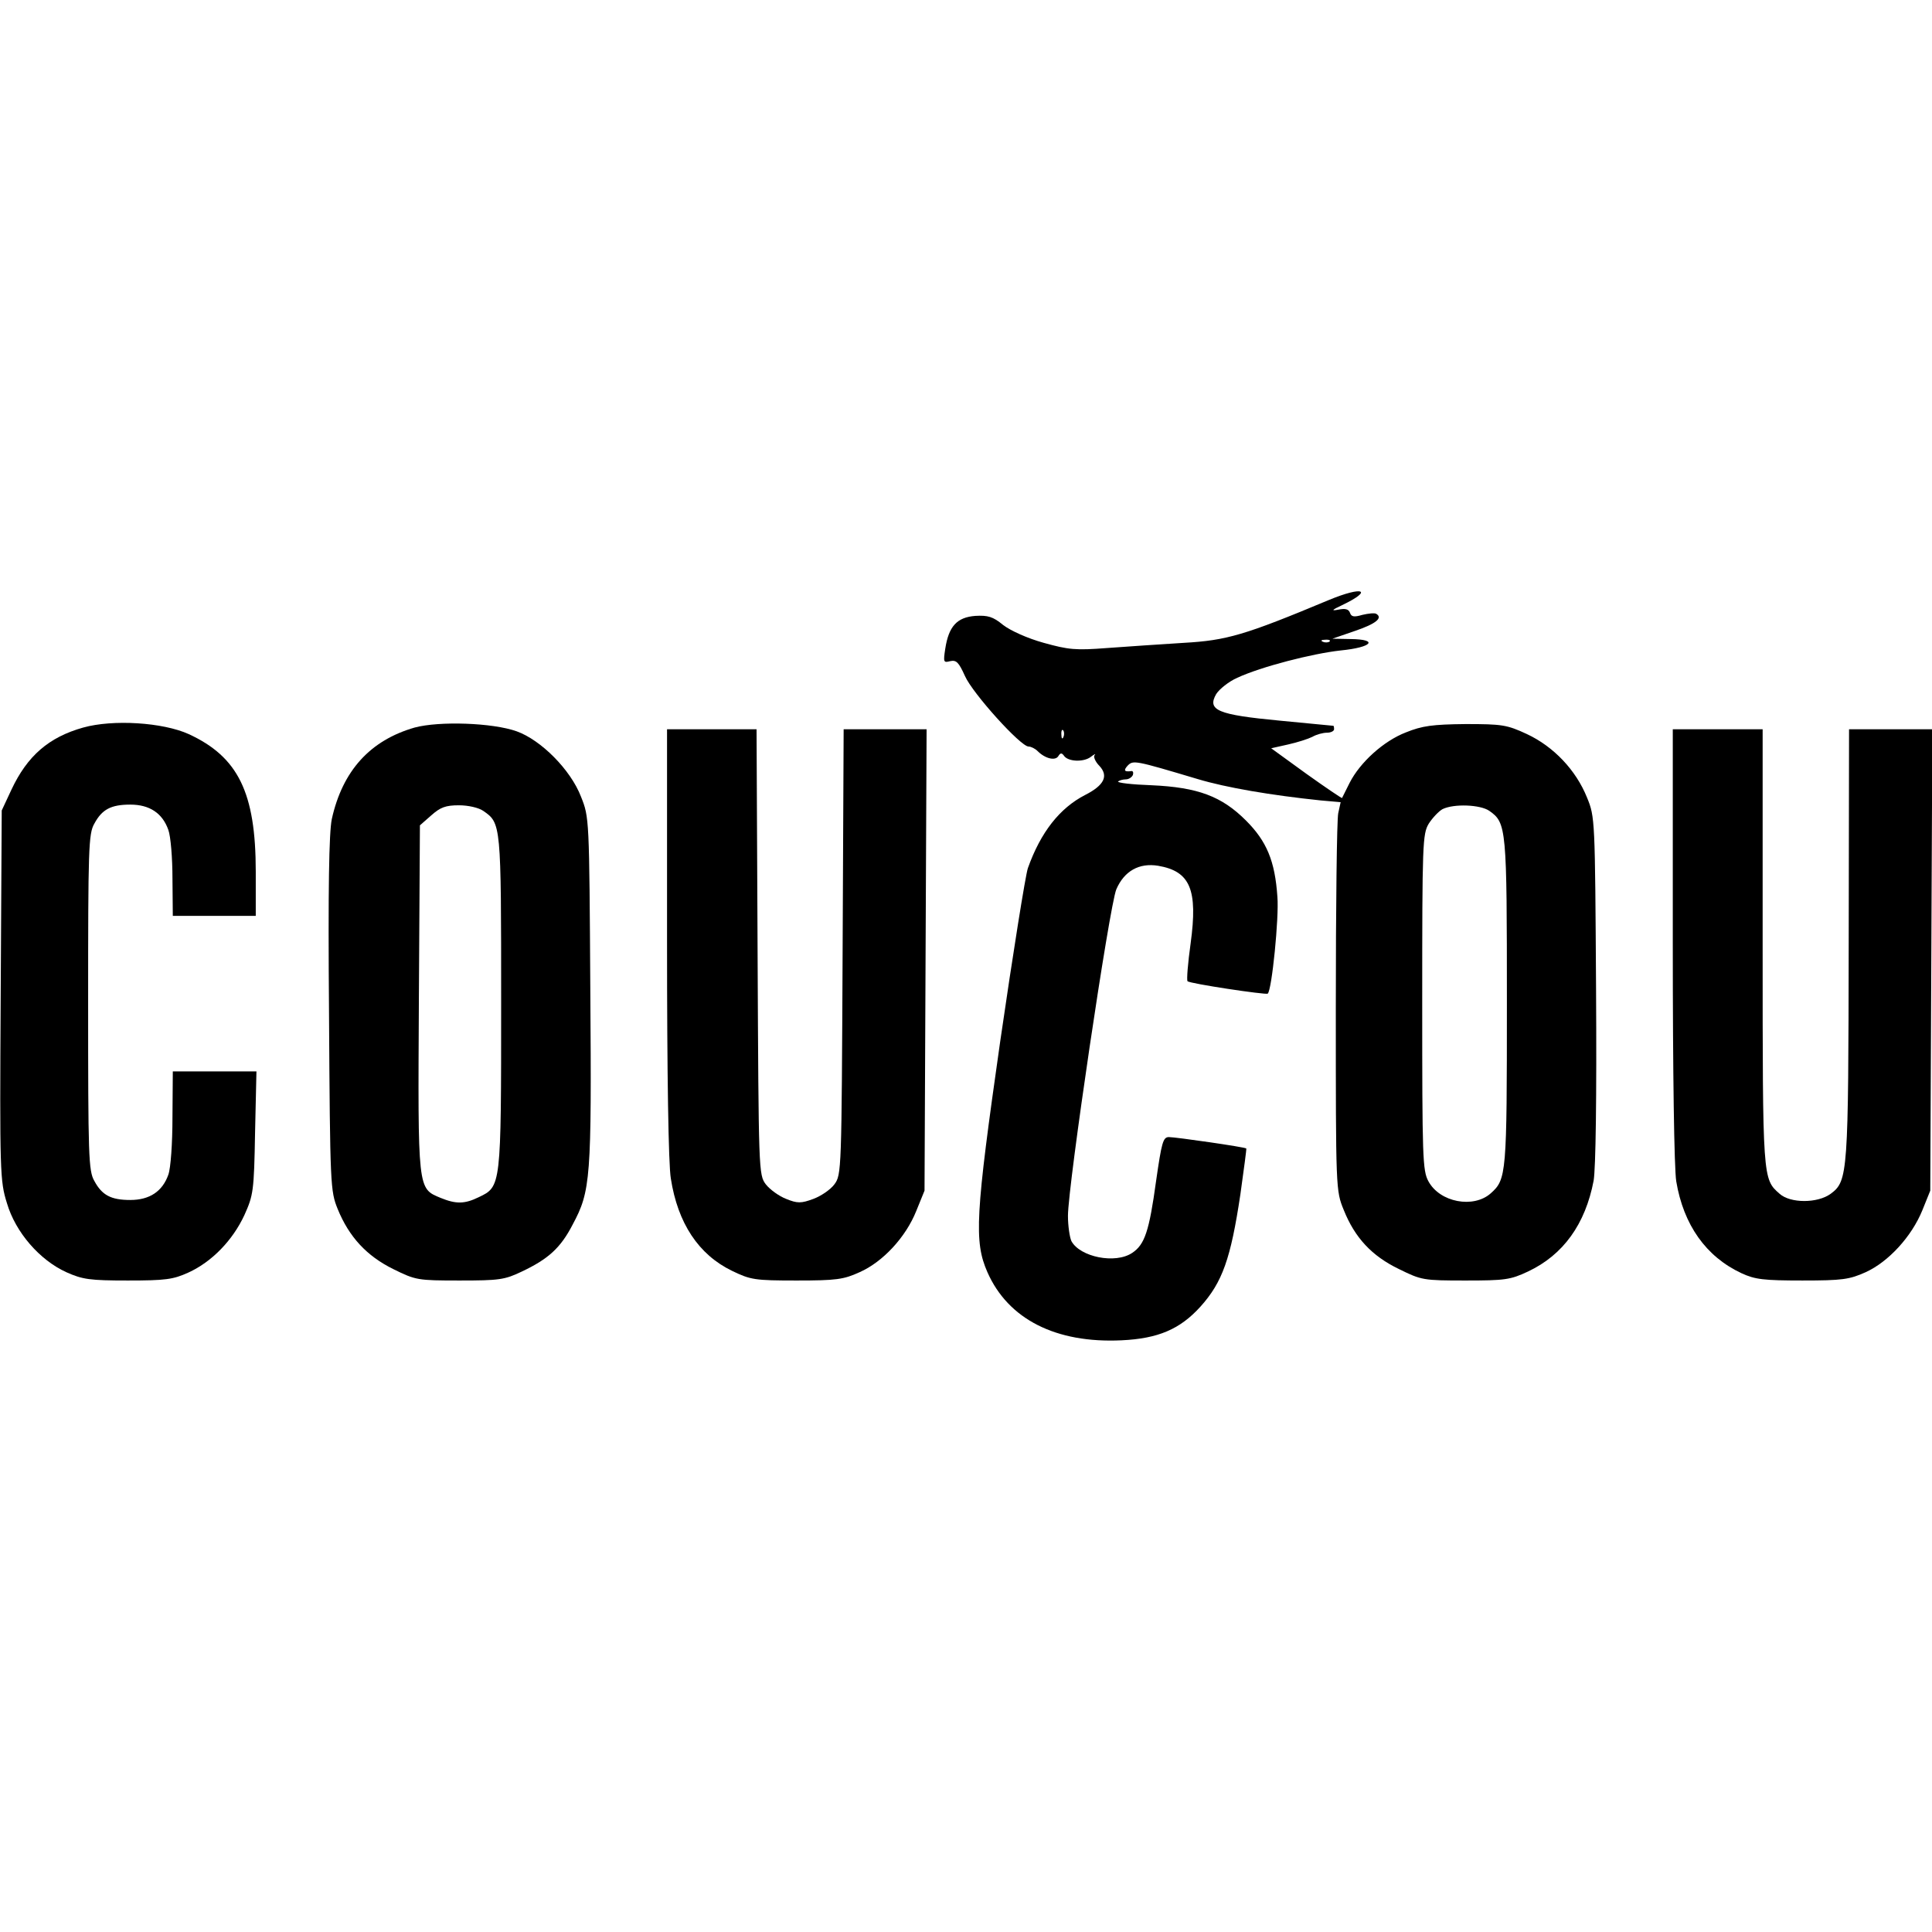
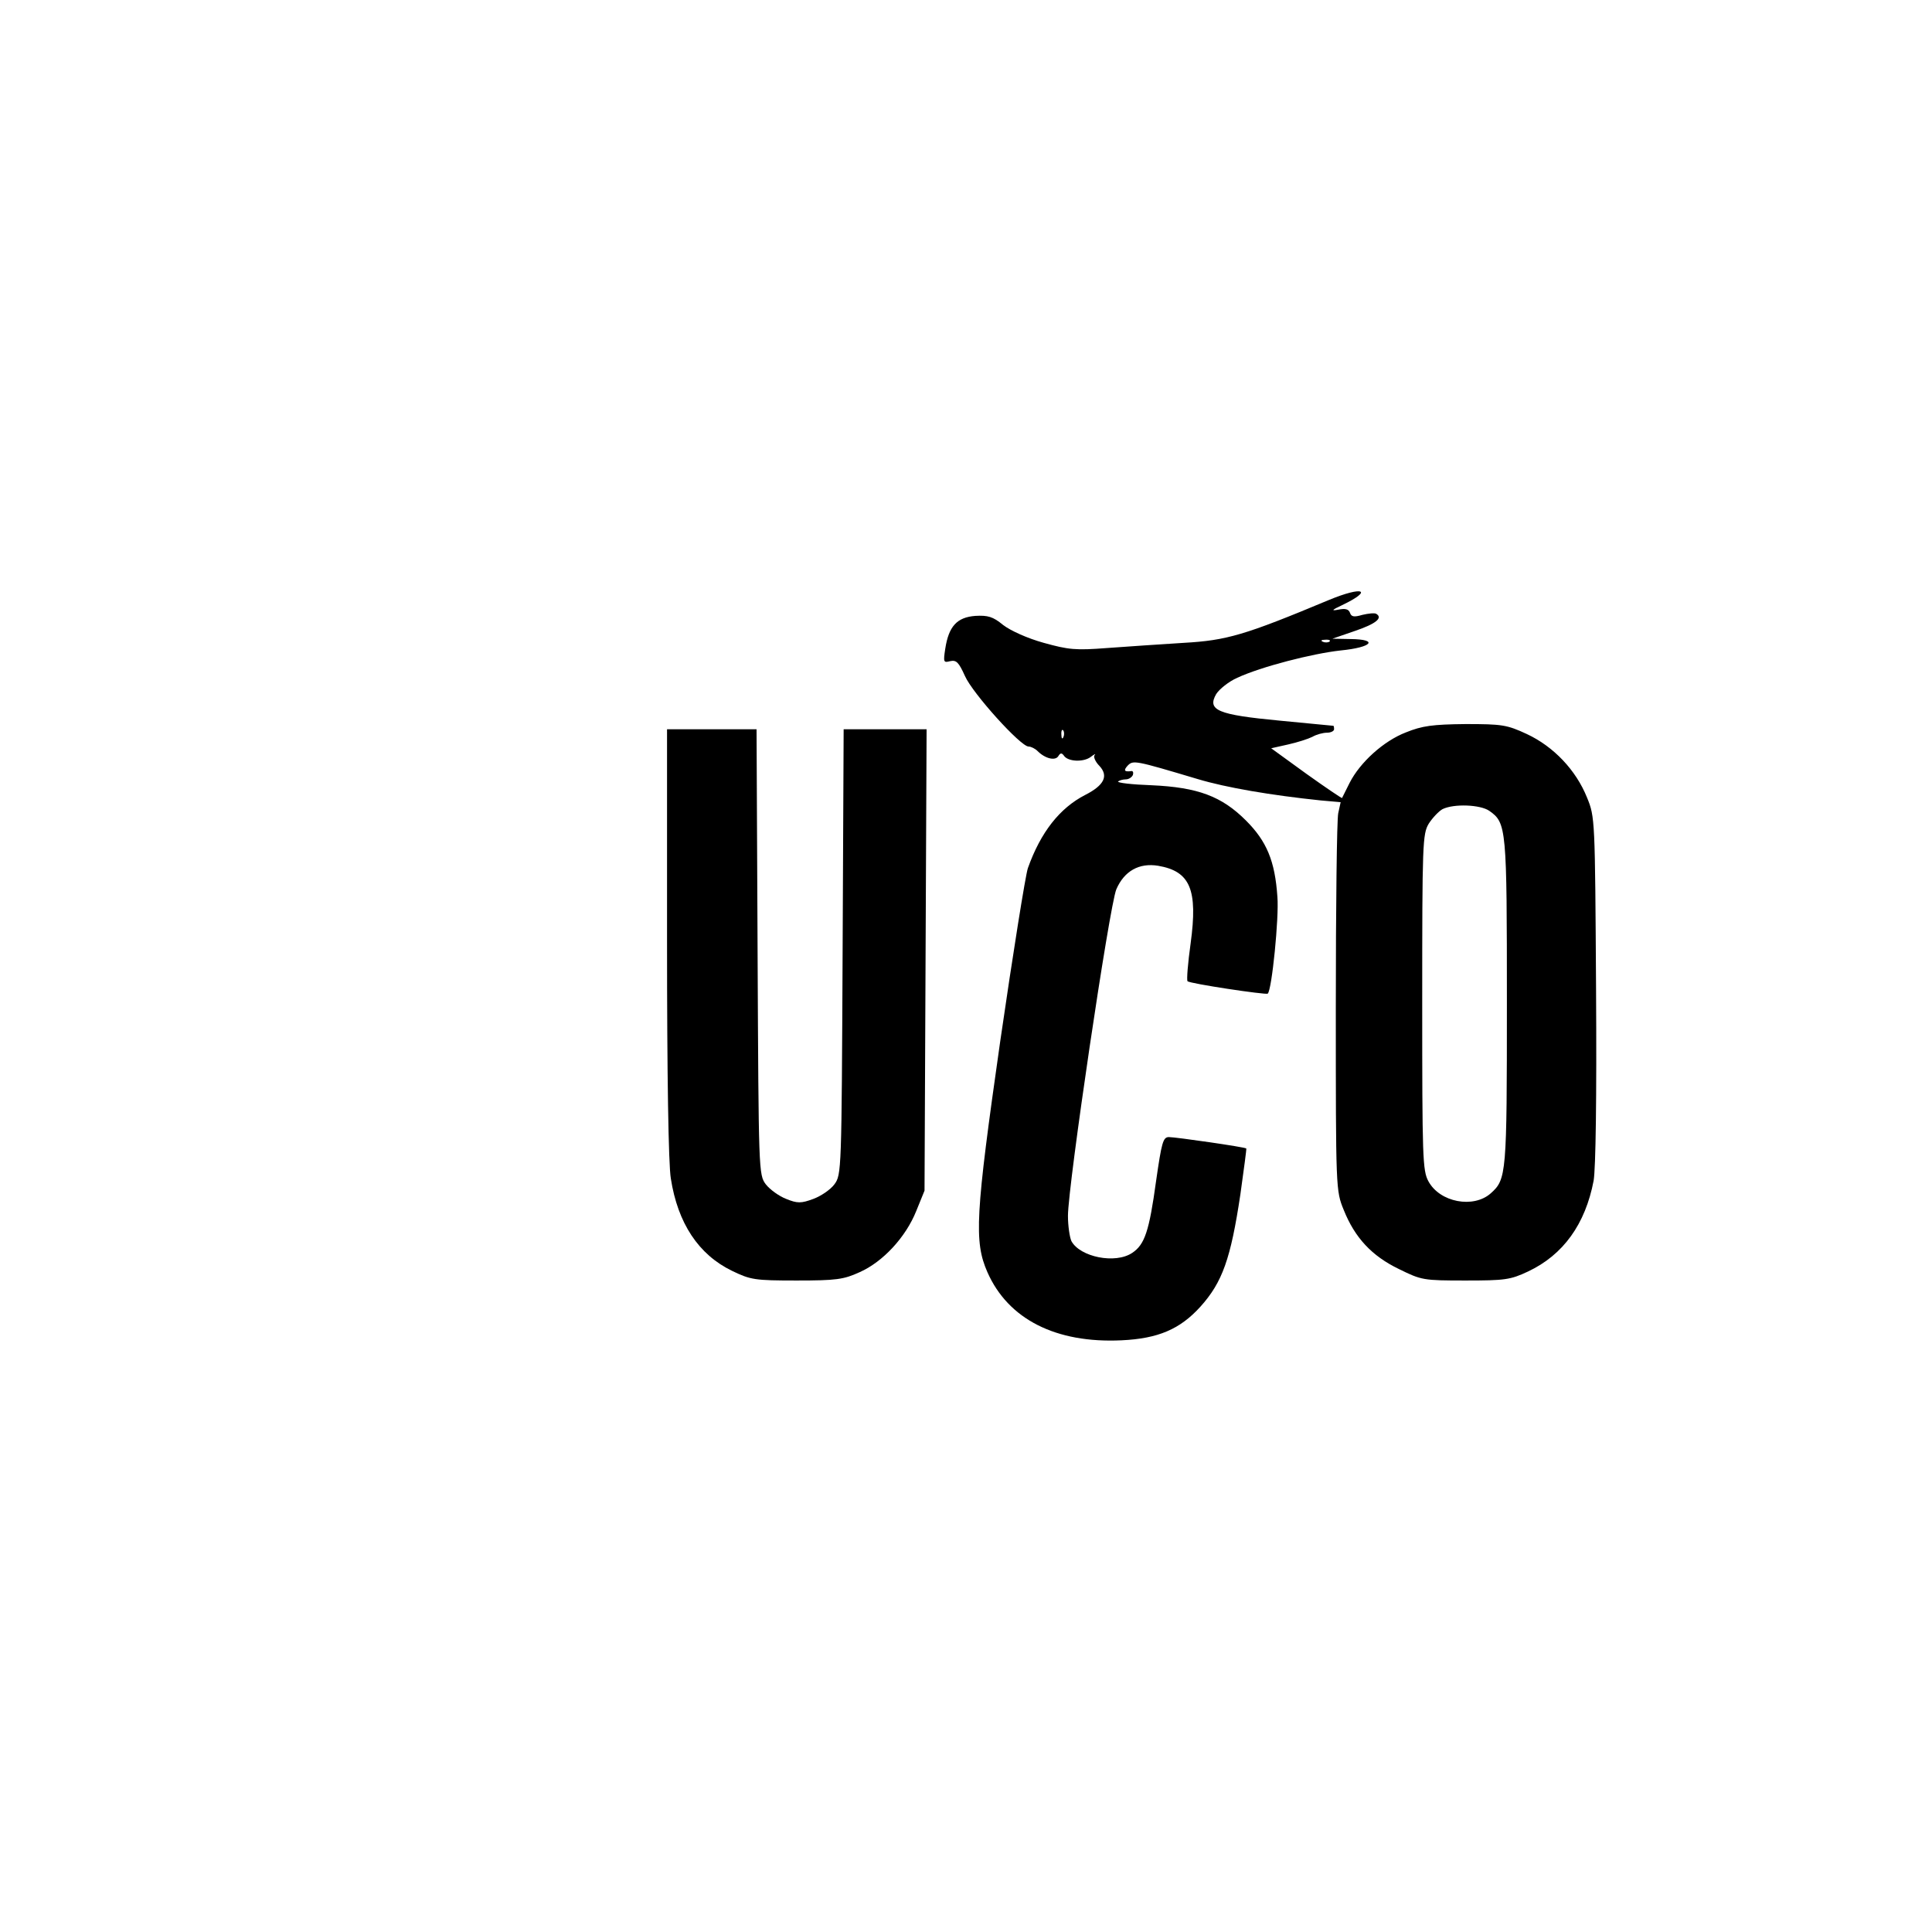
<svg xmlns="http://www.w3.org/2000/svg" version="1.0" width="100mm" height="100mm" viewBox="0 0 559 217" preserveAspectRatio="xMidYMid meet">
  <g transform="translate(0,217) scale(0.1,-0.1)" fill="#000000" stroke="none">
    <path d="M3845 2144 c-244 -102 -296 -117 -420 -124 -66 -4 -166 -11 -222 -15 -91 -7 -111 -5 -183 15 -47 13 -96 35 -118 52 -29 24 -44 28 -80 26 -53 -4 -77 -30 -87 -95 -6 -39 -5 -41 14 -36 18 4 25 -3 43 -43 22 -50 161 -204 184 -204 7 0 19 -6 26 -13 22 -22 51 -29 60 -15 6 10 10 10 16 2 11 -18 57 -20 78 -4 10 8 16 10 11 5 -4 -4 2 -19 14 -31 27 -29 14 -56 -41 -84 -74 -38 -129 -108 -166 -212 -7 -21 -43 -246 -80 -501 -72 -504 -76 -579 -37 -668 60 -136 198 -206 388 -197 106 5 169 32 228 97 64 71 88 139 116 326 10 72 18 131 17 132 -3 4 -204 33 -224 33 -17 0 -21 -16 -37 -127 -20 -146 -33 -184 -69 -208 -49 -33 -151 -12 -176 34 -5 11 -10 44 -10 73 0 87 120 898 140 945 23 53 66 77 121 68 93 -16 115 -69 94 -224 -8 -57 -12 -107 -9 -110 6 -7 227 -40 232 -36 12 10 33 221 28 280 -7 104 -31 161 -91 221 -70 70 -139 96 -273 102 -57 2 -100 7 -97 11 4 3 14 6 22 6 9 0 18 6 21 13 2 7 0 12 -5 11 -20 -3 -23 2 -10 16 16 16 21 15 202 -39 83 -25 213 -47 357 -62 l57 -5 -7 -32 c-4 -18 -7 -270 -7 -562 0 -527 0 -530 23 -586 32 -80 81 -133 160 -171 65 -32 70 -33 192 -33 114 0 130 2 181 26 102 48 166 137 190 263 6 36 9 237 7 554 -3 492 -3 498 -26 554 -32 80 -97 148 -174 184 -58 27 -72 29 -178 29 -95 -1 -125 -5 -172 -24 -65 -25 -133 -87 -163 -146 -11 -22 -21 -42 -22 -44 -1 -1 -47 30 -103 70 l-102 74 49 11 c27 6 58 16 70 22 12 7 31 12 42 12 12 0 21 5 21 10 0 6 -1 10 -2 10 -2 0 -72 7 -156 15 -179 17 -210 30 -183 77 9 14 36 36 61 47 69 32 217 70 299 79 91 9 111 32 29 33 l-53 1 64 22 c62 21 83 38 63 50 -5 3 -23 1 -40 -3 -24 -7 -32 -6 -36 6 -4 11 -14 13 -34 9 -21 -4 -19 -1 11 13 92 44 61 56 -38 15z m2 -120 c-3 -3 -12 -4 -19 -1 -8 3 -5 6 6 6 11 1 17 -2 13 -5z m-770 -276 c-3 -8 -6 -5 -6 6 -1 11 2 17 5 13 3 -3 4 -12 1 -19z m1232 -214 c50 -35 51 -49 51 -554 0 -499 -1 -512 -47 -553 -50 -44 -147 -26 -180 35 -17 31 -18 68 -18 518 0 461 1 487 19 517 11 17 29 36 40 42 33 16 109 13 135 -5z" />
-     <path d="M241 1775 c-100 -28 -162 -82 -208 -180 l-28 -60 -3 -535 c-3 -513 -2 -537 18 -601 25 -85 95 -165 172 -200 47 -21 68 -24 178 -24 109 0 131 3 175 23 68 31 128 93 162 166 26 58 28 69 31 239 l4 177 -121 0 -121 0 -1 -132 c0 -76 -5 -148 -12 -167 -17 -48 -54 -73 -110 -73 -56 0 -82 14 -104 55 -17 29 -18 73 -18 517 0 444 1 488 18 517 22 41 48 55 104 55 56 0 93 -25 110 -73 7 -19 12 -82 12 -141 l1 -108 120 0 120 0 0 128 c0 229 -51 332 -194 398 -75 34 -219 43 -305 19z" />
-     <path d="M1200 1775 c-129 -37 -209 -125 -240 -265 -8 -40 -11 -197 -8 -565 3 -497 4 -511 25 -563 33 -81 84 -136 161 -174 65 -32 70 -33 192 -33 114 0 130 2 180 26 76 36 112 68 147 136 52 97 55 132 51 678 -3 499 -3 500 -27 560 -30 78 -116 164 -186 189 -70 25 -224 30 -295 11z m198 -241 c52 -36 52 -36 52 -554 0 -535 0 -533 -65 -564 -41 -20 -66 -20 -110 -2 -67 28 -66 19 -63 577 l3 501 33 29 c26 23 41 29 80 29 27 0 57 -7 70 -16z" />
    <path d="M1930 1153 c0 -381 4 -643 11 -683 20 -129 80 -220 177 -267 54 -26 65 -28 187 -28 115 0 136 3 182 24 68 30 134 102 164 177 l24 59 3 668 3 667 -120 0 -120 0 -3 -644 c-3 -636 -3 -645 -24 -673 -11 -15 -39 -34 -61 -42 -35 -13 -46 -13 -78 0 -21 8 -47 27 -59 42 -21 28 -21 35 -24 673 l-3 644 -129 0 -130 0 0 -617z" />
-     <path d="M4840 1148 c0 -375 4 -648 10 -686 21 -126 86 -218 189 -266 39 -18 64 -21 176 -21 116 0 136 3 183 24 66 30 133 103 164 179 l23 57 3 668 3 667 -121 0 -120 0 -1 -617 c-1 -669 -2 -690 -52 -727 -38 -28 -117 -28 -148 0 -49 43 -49 41 -49 714 l0 630 -130 0 -130 0 0 -622z" />
  </g>
</svg>